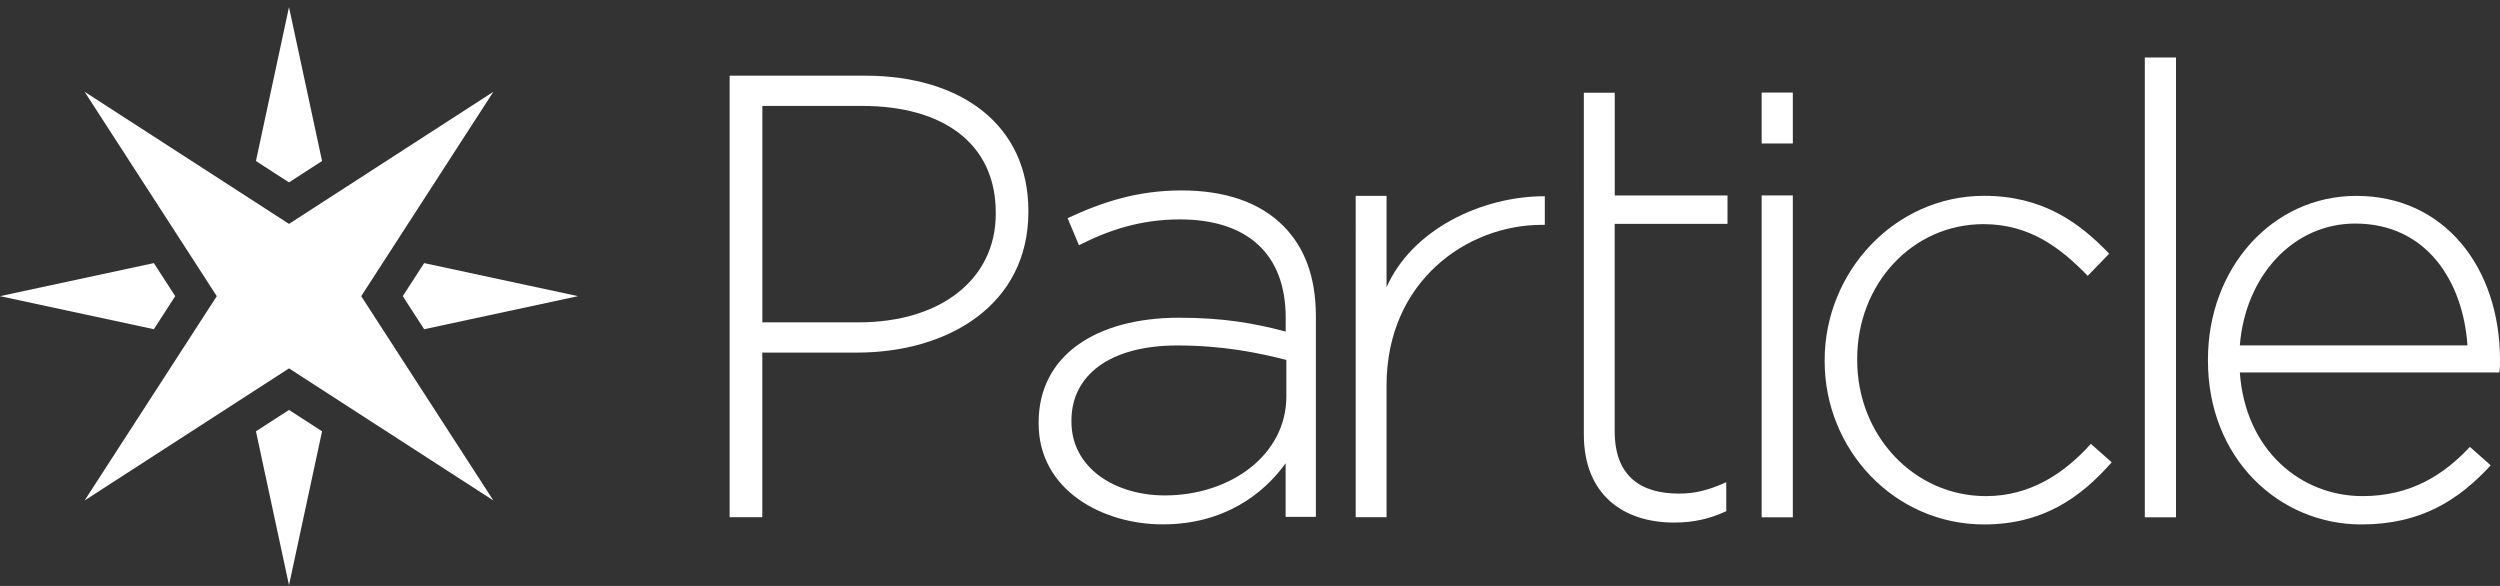
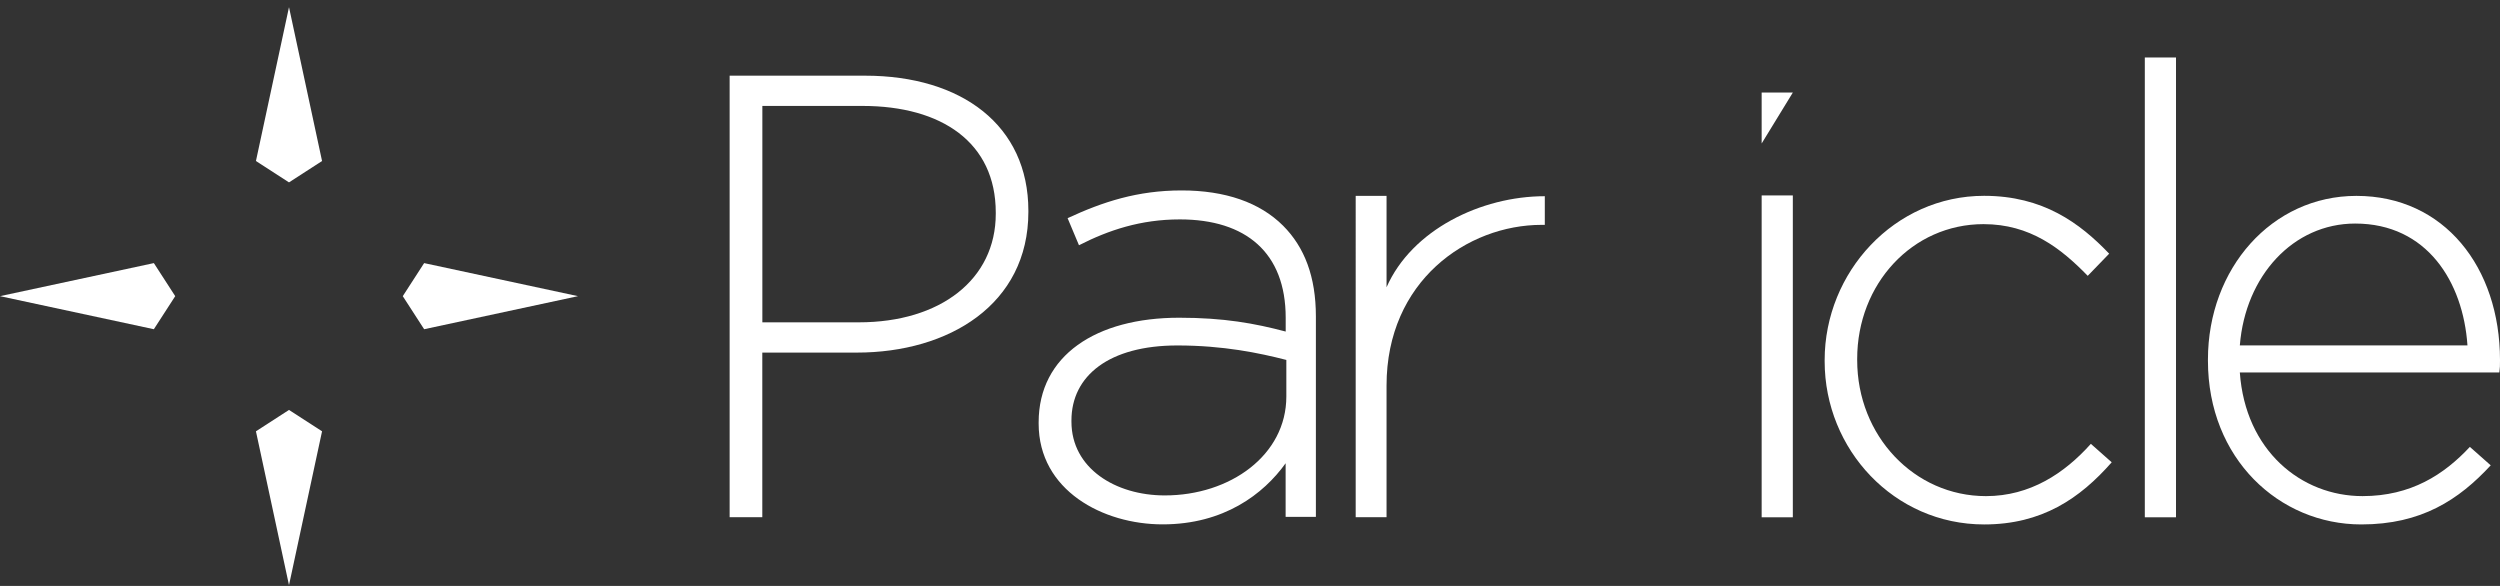
<svg xmlns="http://www.w3.org/2000/svg" fill="none" height="45" viewBox="0 0 192 45" width="192">
  <rect x="0" y="0" width="192" height="45" fill="#333333" stroke="none" />
  <clipPath id="a">
    <path d="m0 .55h192v44.39h-192z" />
  </clipPath>
  <g clip-path="url(#a)" fill="#fff">
    <path d="m56.041 5.812h10.394c7.432 0 12.544 3.826 12.544 10.369v.095c0 7.122-6.13 10.803-13.172 10.803h-7.262v12.644h-2.509v-33.911zm9.915 18.943c6.274 0 10.519-3.297 10.519-8.334v-.095c0-5.377-4.15-8.19-10.23-8.19h-7.696v16.619z" />
    <path d="m79.768 32.531v-.095c0-5.132 4.404-8.035 10.793-8.035 3.437 0 5.806.434 8.18 1.062v-1.062c0-4.988-3.047-7.551-8.13-7.551-3.003 0-5.471.823-7.746 1.985l-.873-2.08c2.708-1.257 5.372-2.13 8.758-2.13 3.342 0 6.0.918 7.791 2.708 1.646 1.646 2.519 3.92 2.519 6.968v15.392h-2.324v-4.115c-1.696 2.369-4.743 4.693-9.437 4.693-4.594.005-9.531-2.609-9.531-7.741zm19.023-2.08v-2.808c-2.08-.534-4.838-1.112-8.374-1.112-5.227 0-8.13 2.324-8.13 5.761v.095c0 3.581 3.387 5.661 7.162 5.661 5.032.005 9.342-3.097 9.342-7.596z" />
    <path d="m104.117 15.044h2.37v7.018c1.935-4.404 7.252-6.993 12.154-6.993v2.2h-.239c-5.711 0-11.915 4.309-11.915 12.339v10.115h-2.37z" />
-     <path d="m121.639 15.014v-7.89h2.374v7.89h8.659v2.18h-8.664v15.921c0 3.531 2.08 4.793 4.938 4.793 1.212 0 2.224-.244 3.631-.873v2.224c-1.257.579-2.469.873-4.015.873-3.826 0-6.923-2.08-6.923-6.778v-16.165" />
    <path d="m140.133 27.753v-.095c0-6.758 5.367-12.619 12.245-12.619 4.519 0 7.347 2.08 9.606 4.444l-1.646 1.701c-2.07-2.125-4.429-3.97-8.005-3.97-5.461 0-9.701 4.584-9.701 10.349v.095c0 5.811 4.379 10.444 9.891 10.444 3.391 0 6.03-1.751 8.055-4.015l1.601 1.417c-2.449 2.788-5.367 4.773-9.796 4.773-6.928 0-12.25-5.766-12.25-12.524z" />
    <path d="m164.722 4.415h2.395v35.313h-2.395z" />
    <path d="m169.57 27.708v-.095c0-6.993 4.903-12.569 11.402-12.569 6.739 0 11.028 5.481 11.028 12.619 0 .424 0 .569-.05.943h-19.931c.424 6 4.714 9.496 9.422 9.496 3.721 0 6.265-1.656 8.245-3.781l1.601 1.417c-2.449 2.648-5.322 4.539-9.941 4.539-6.309 0-11.776-5.057-11.776-12.569zm19.931-1.182c-.329-4.868-3.107-9.357-8.623-9.357-4.759 0-8.435 4.015-8.859 9.357z" />
    <path d="m137.689 15.009h-2.394v24.719h2.394z" />
-     <path d="m137.689 7.109h-2.394v3.91h2.394z" />
+     <path d="m137.689 7.109h-2.394v3.91z" />
    <path d="m44.39 22.745-11.816 2.539-1.641-2.539 1.641-2.539z" />
-     <path d="m37.891 7.049-10.15 15.696 10.15 15.691-15.696-10.145-15.696 10.145 10.15-15.691-10.15-15.696 15.696 10.145z" />
    <path d="m22.195 31.483 2.539 1.641-2.539 11.816-2.539-11.816z" />
    <path d="m22.195.55 2.539 11.816-2.539 1.641-2.539-1.641z" />
    <path d="m11.816 20.206 1.641 2.539-1.641 2.539-11.816-2.539z" />
  </g>
</svg>